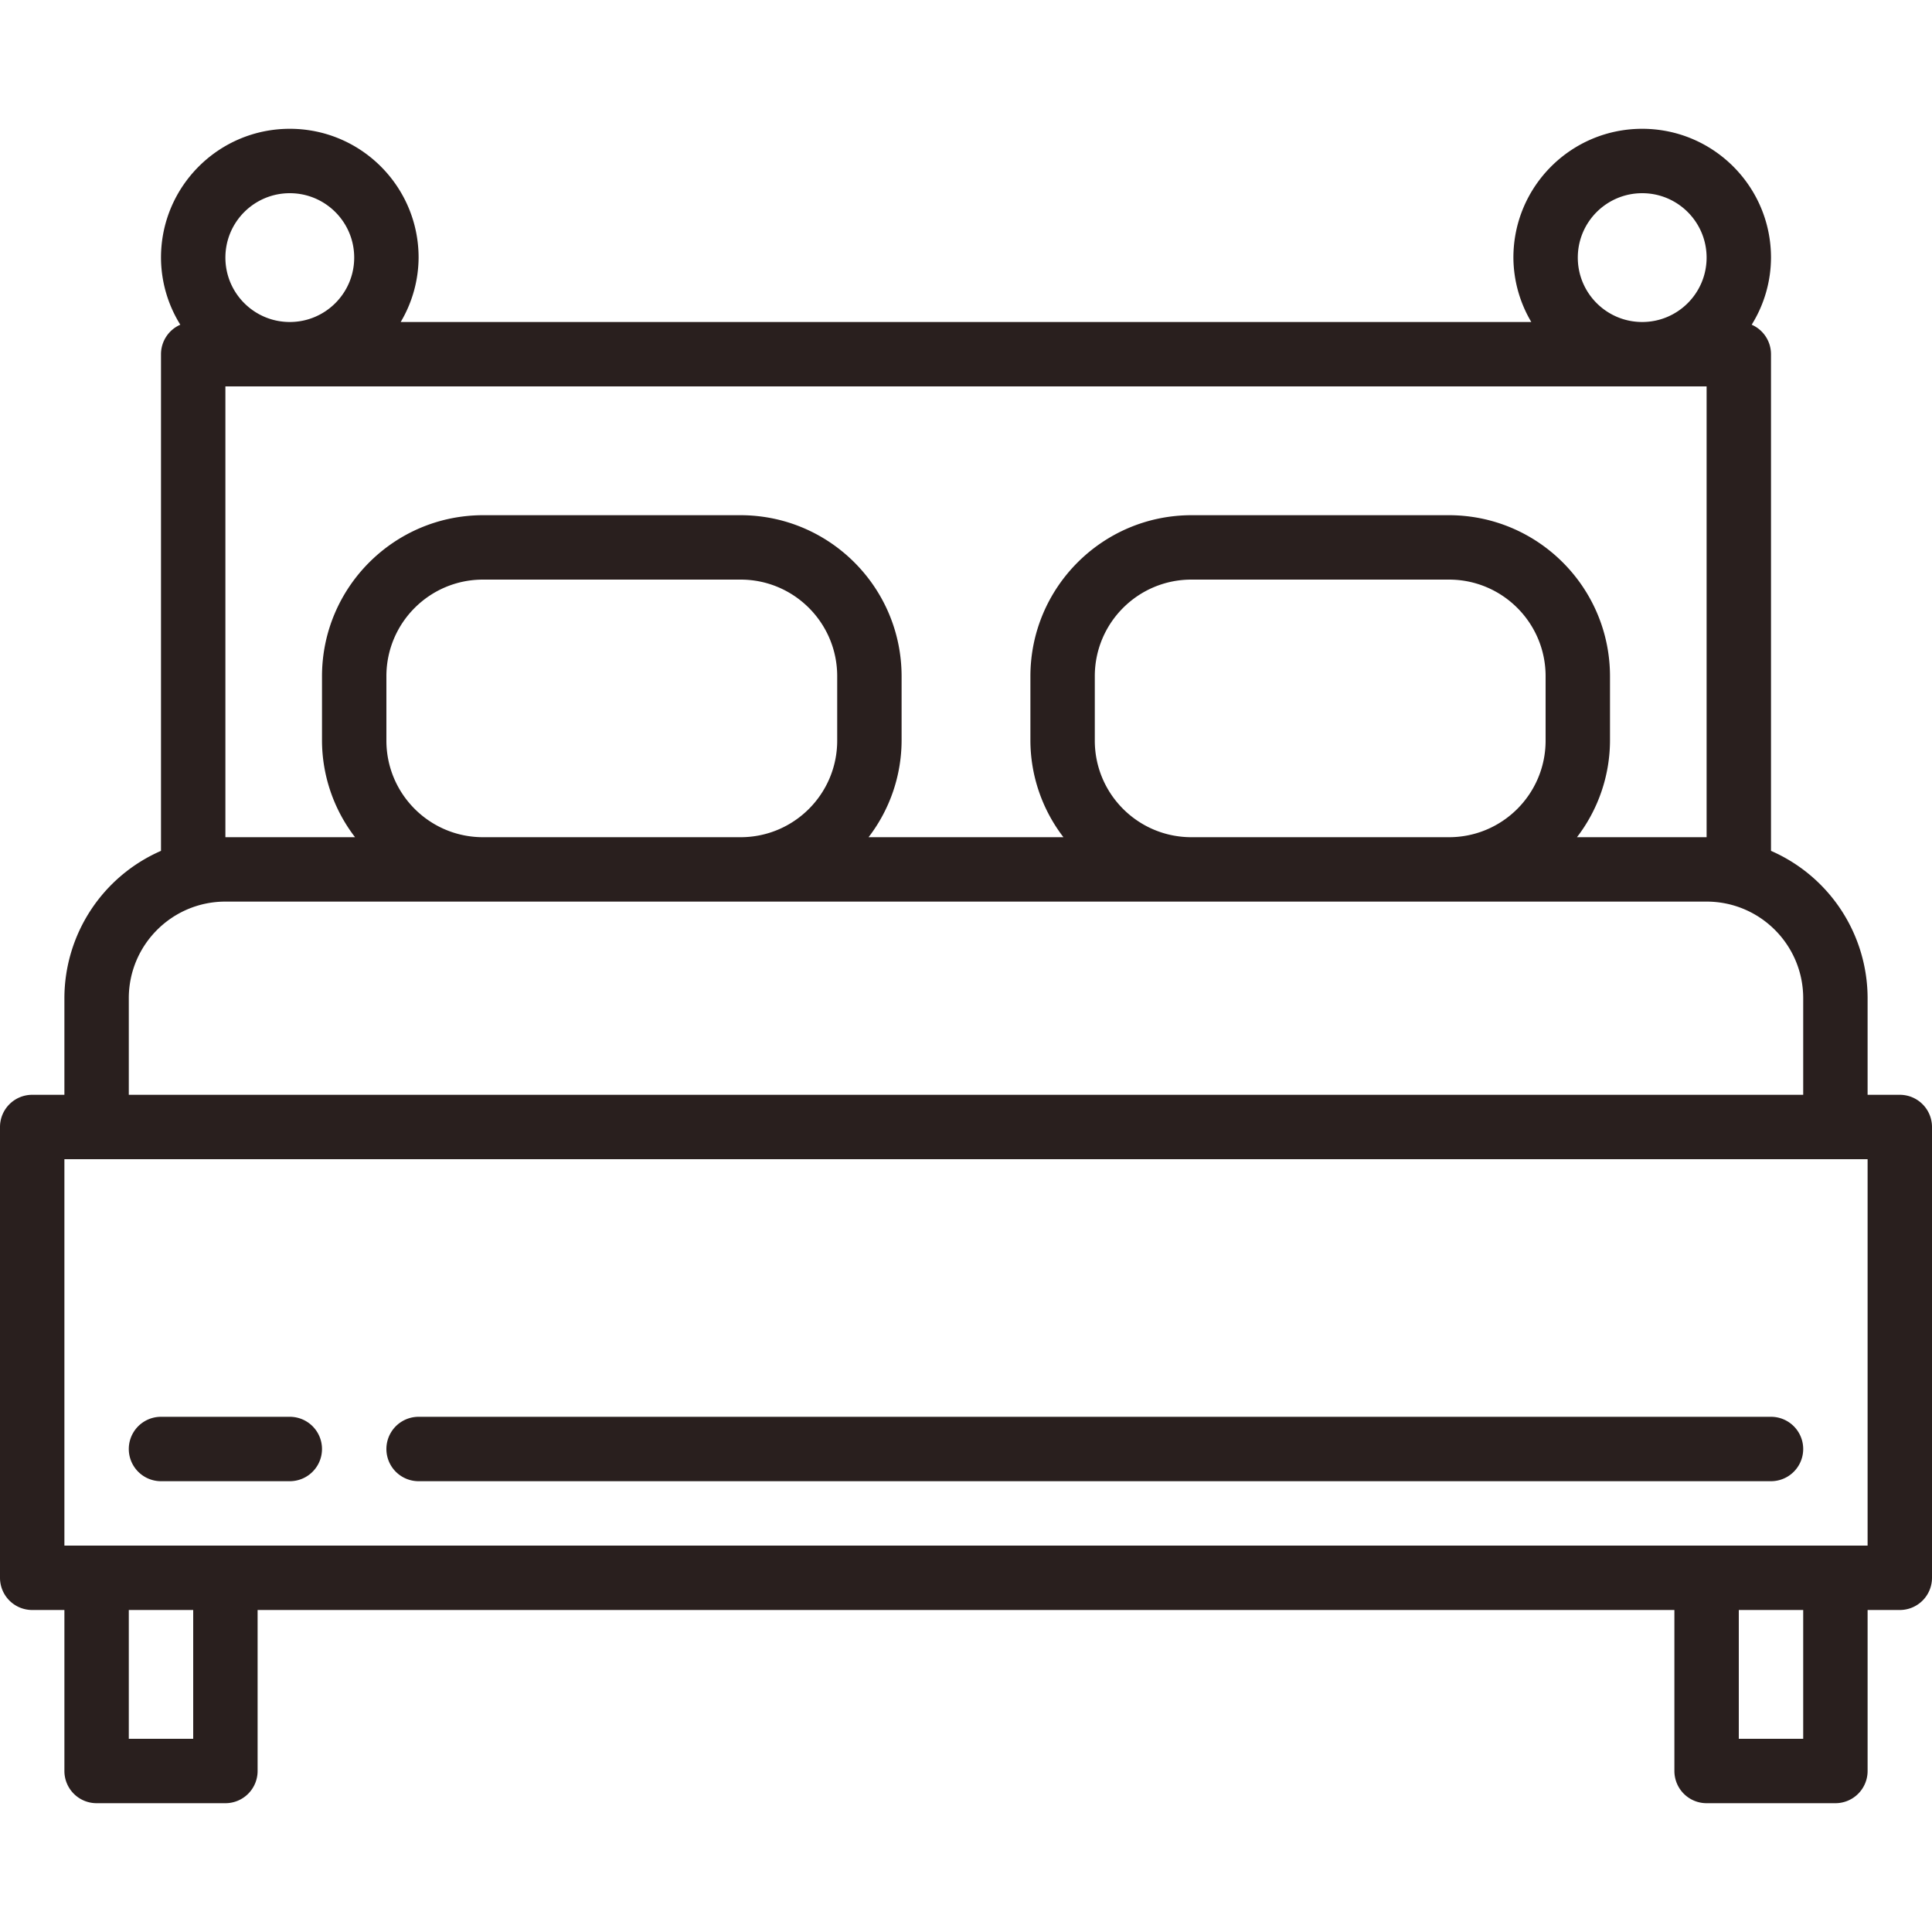
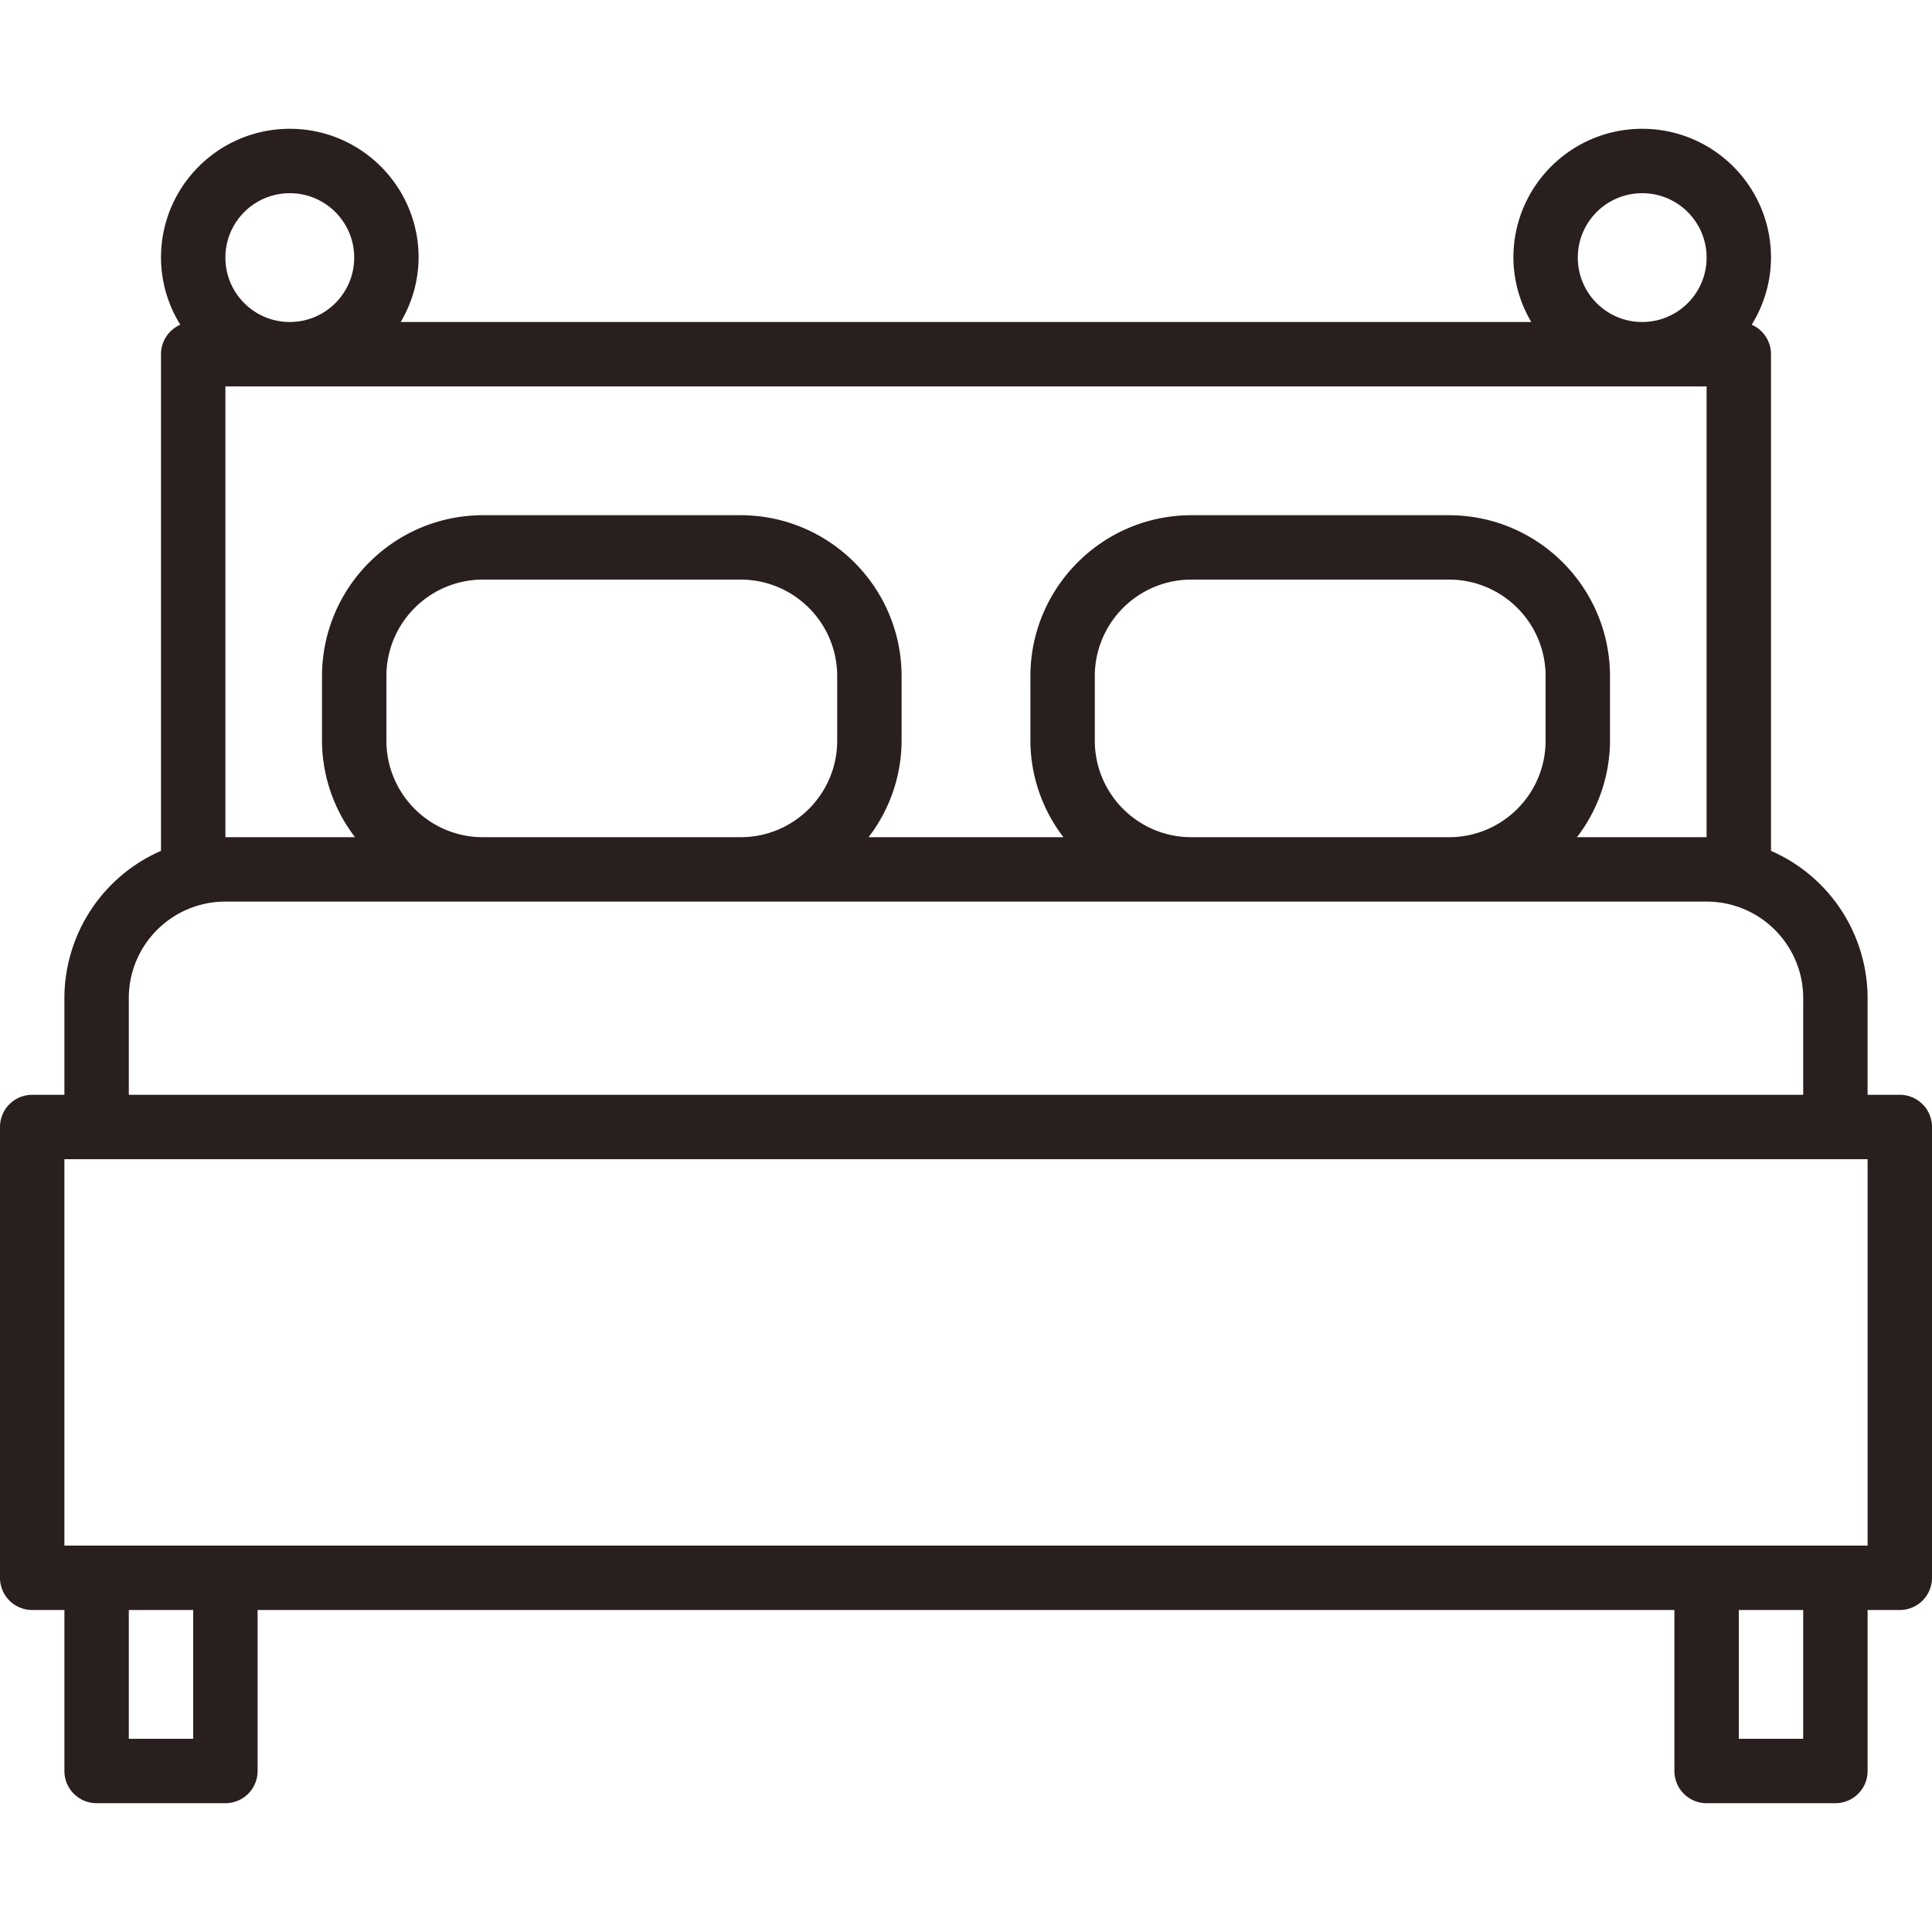
<svg xmlns="http://www.w3.org/2000/svg" version="1.1" width="512" height="512" x="0" y="0" viewBox="0 0 480 480" style="enable-background:new 0 0 512 512" xml:space="preserve" class="">
  <g>
    <path d="M472 272h-8v-24a39.999 39.999 0 0 0-24-36.608V88a8 8 0 0 0-4.8-7.328A31.666 31.666 0 0 0 440 64c0-17.673-14.327-32-32-32-17.673 0-32 14.327-32 32a31.675 31.675 0 0 0 4.448 16H99.552A31.675 31.675 0 0 0 104 64c0-17.673-14.327-32-32-32S40 46.327 40 64a31.666 31.666 0 0 0 4.8 16.672A8 8 0 0 0 40 88v123.392A39.999 39.999 0 0 0 16 248v24H8a8 8 0 0 0-8 8v112a8 8 0 0 0 8 8h8v40a8 8 0 0 0 8 8h32a8 8 0 0 0 8-8v-40h352v40a8 8 0 0 0 8 8h32a8 8 0 0 0 8-8v-40h8a8 8 0 0 0 8-8V280a8 8 0 0 0-8-8zM408 48c8.837 0 16 7.163 16 16s-7.163 16-16 16-16-7.163-16-16 7.163-16 16-16zM72 48c8.837 0 16 7.163 16 16s-7.163 16-16 16-16-7.163-16-16 7.163-16 16-16zM56 96h368v112h-32.208A39.583 39.583 0 0 0 400 184v-16c-.026-22.08-17.92-39.974-40-40h-64c-22.08.026-39.974 17.92-40 40v16a39.583 39.583 0 0 0 8.208 24h-48.416A39.583 39.583 0 0 0 224 184v-16c-.026-22.08-17.92-39.974-40-40h-64c-22.08.026-39.974 17.92-40 40v16a39.583 39.583 0 0 0 8.208 24H56V96zm328 72v16c0 13.255-10.745 24-24 24h-64c-13.255 0-24-10.745-24-24v-16c0-13.255 10.745-24 24-24h64c13.255 0 24 10.745 24 24zm-176 0v16c0 13.255-10.745 24-24 24h-64c-13.255 0-24-10.745-24-24v-16c0-13.255 10.745-24 24-24h64c13.255 0 24 10.745 24 24zM32 248c0-13.255 10.745-24 24-24h368c13.255 0 24 10.745 24 24v24H32v-24zm16 184H32v-32h16v32zm400 0h-16v-32h16v32zm16-48H16v-96h448v96z" fill="#291f1e" opacity="1" data-original="#291f1e" class="" />
-     <path d="M72 352H40a8 8 0 0 0 0 16h32a8 8 0 0 0 0-16zM440 352H104a8 8 0 0 0 0 16h336a8 8 0 0 0 0-16z" fill="#291f1e" opacity="1" data-original="#291f1e" class="" />
  </g>
</svg>